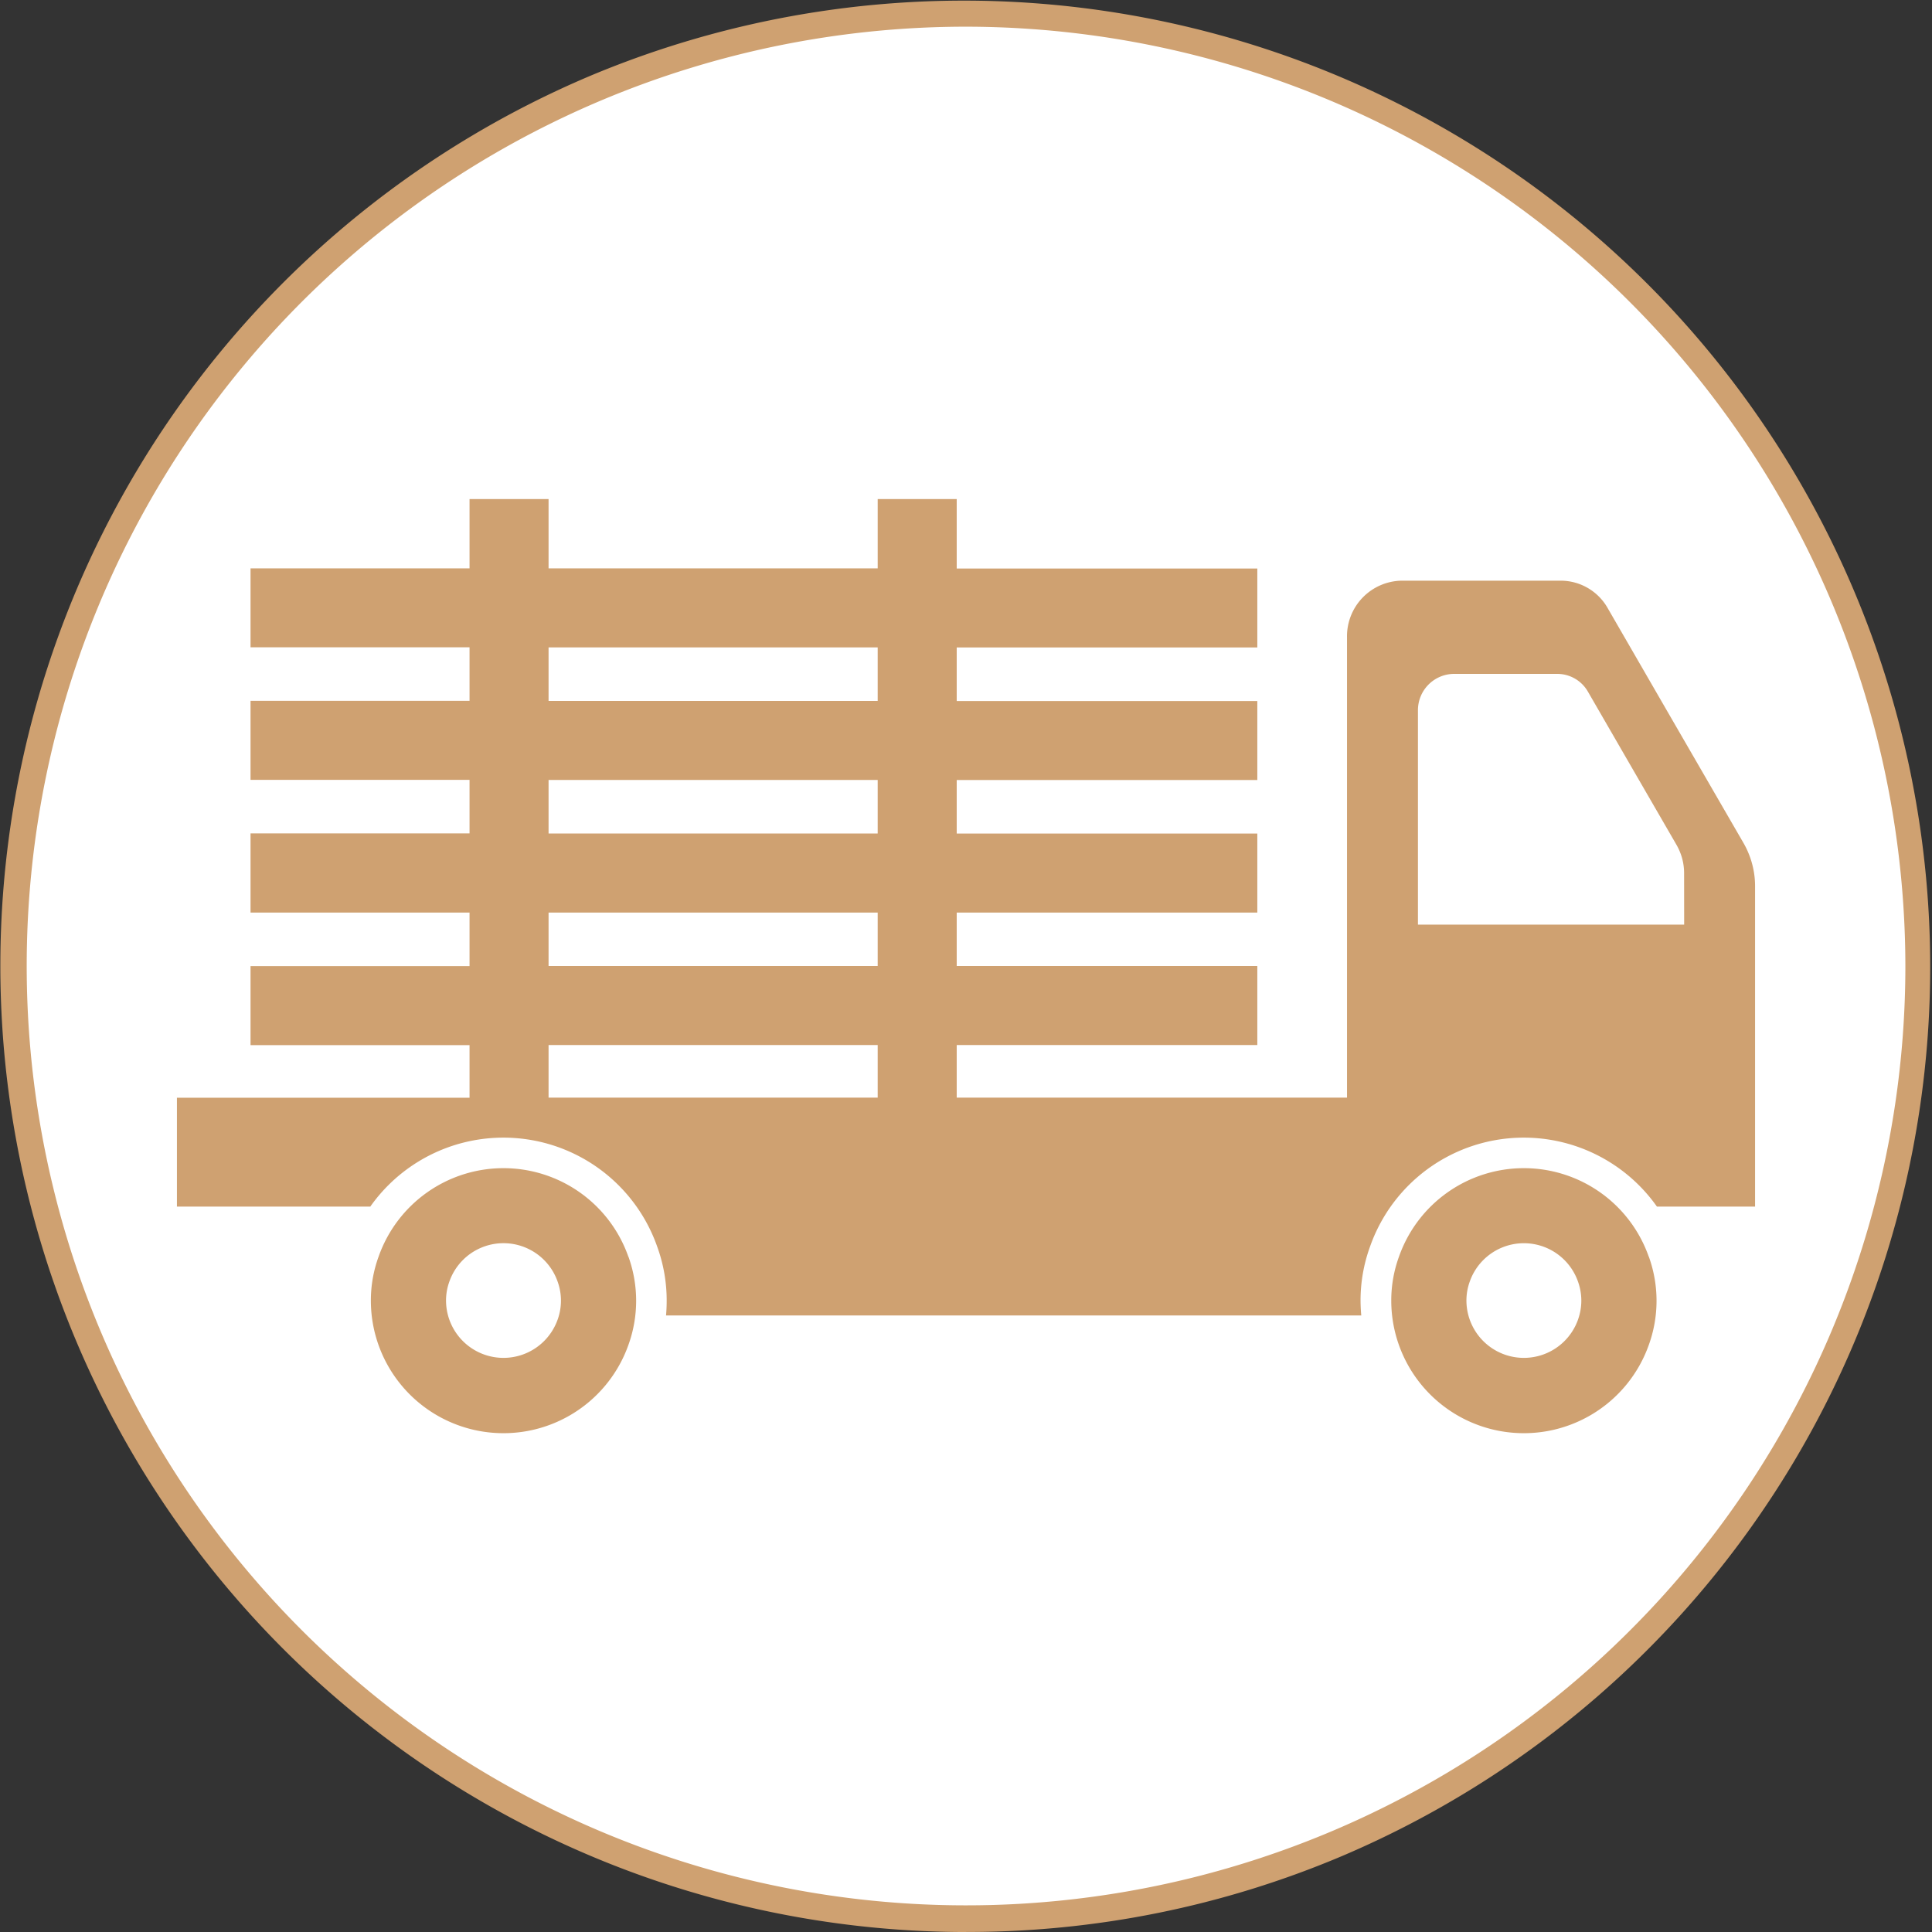
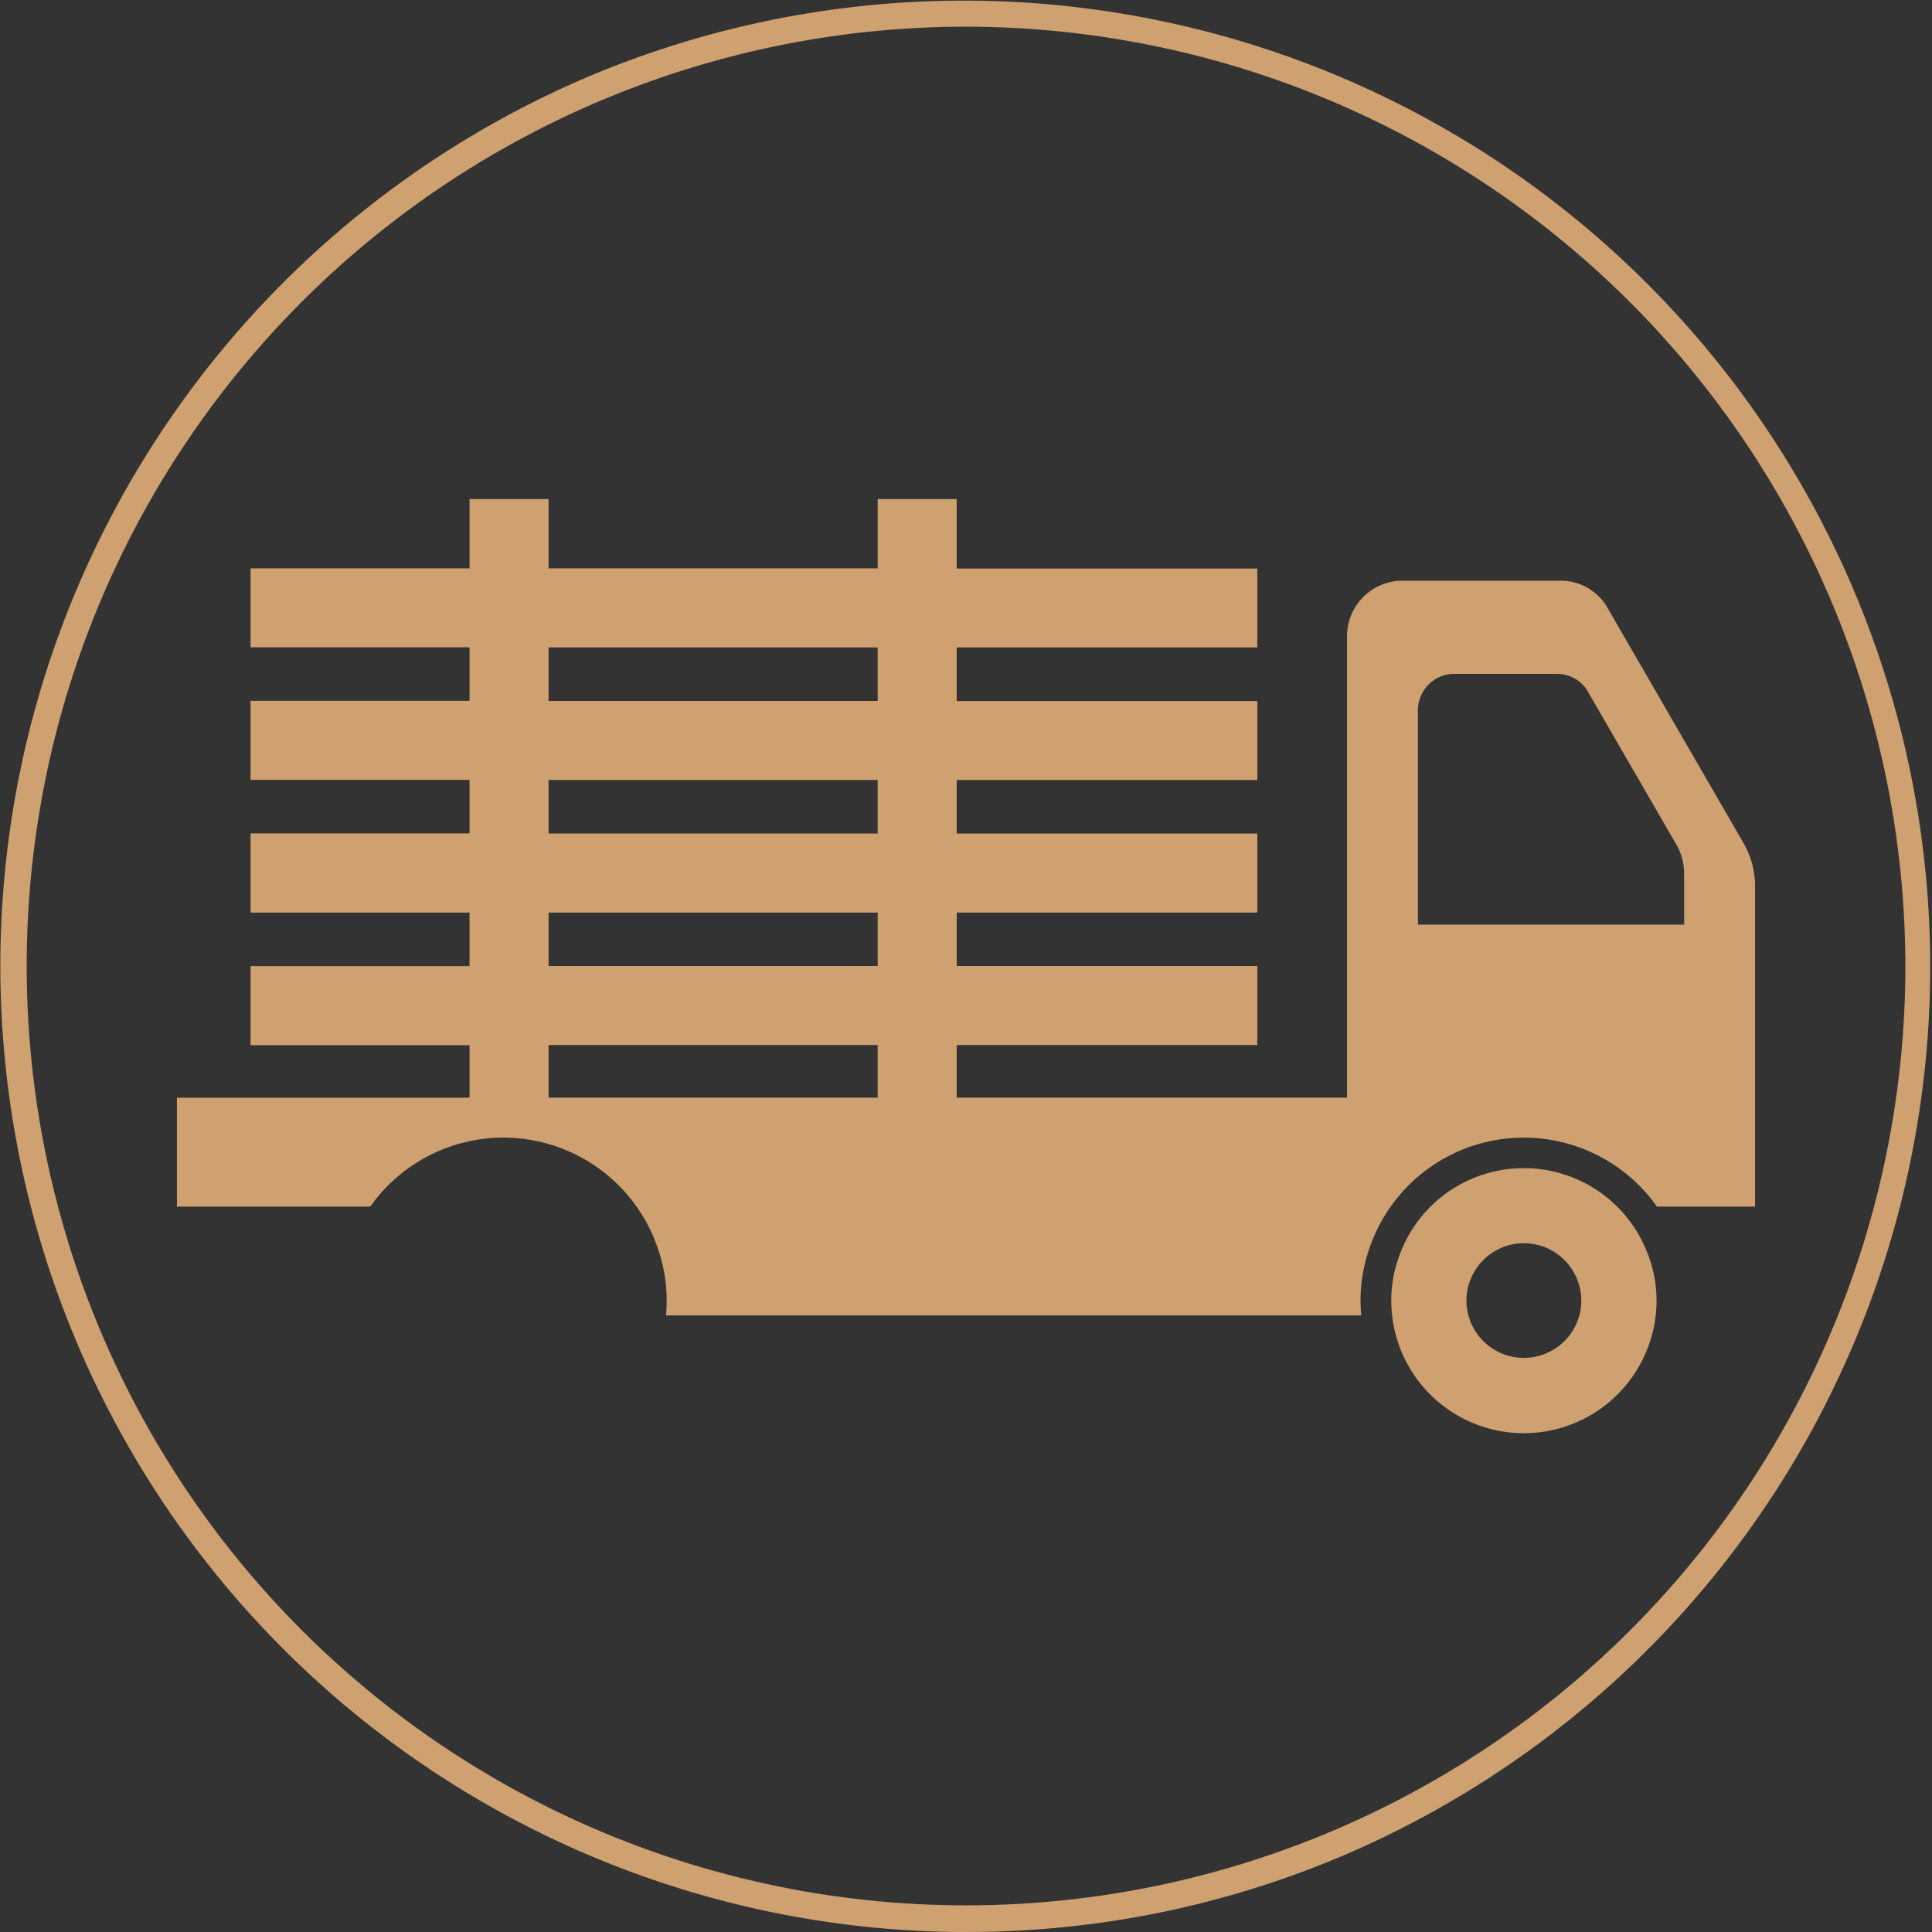
<svg xmlns="http://www.w3.org/2000/svg" id="Layer_1" data-name="Layer 1" width="93.024" height="93.025" viewBox="0 0 93.024 93.025">
  <rect x="0" y="0" width="93.024" height="93.025" fill="#333333" stroke="none" />
  <g id="Group_305" data-name="Group 305" transform="translate(0 0)">
    <g id="Group_303" data-name="Group 303" transform="translate(0 0)">
-       <circle id="Ellipse_24" data-name="Ellipse 24" cx="45.871" cy="45.871" r="45.871" transform="translate(0.643 0.643)" fill="#fff" />
      <path id="Path_74" data-name="Path 74" d="M46.513,93.025A46.524,46.524,0,0,1,28.406,3.657,46.523,46.523,0,0,1,64.618,89.367a46.227,46.227,0,0,1-18.1,3.655Zm0-91.74A45.228,45.228,0,1,0,91.742,46.513,45.28,45.28,0,0,0,46.513,1.285Z" transform="translate(0 0)" fill="#cfa171" />
    </g>
    <g id="Group_304" data-name="Group 304" transform="translate(8.519 24.03)">
      <path id="Path_75" data-name="Path 75" d="M142.122,204.51c-.023-.084-.05-.168-.078-.251-.015-.041-.03-.082-.046-.122a4.087,4.087,0,0,0-.281-.591l-3.5-6.049-3.039-5.259a2.6,2.6,0,0,0-2.24-1.319h-7.69a2.677,2.677,0,0,0-2.62,2.718V215.81H103.836v-2.532H118.31v-3.805H103.836V206.9H118.31v-3.805H103.836v-2.577H118.31v-3.805H103.836v-2.578H118.31v-3.8H103.836V186.99h-3.805v3.337H84.184V186.99H80.379v3.337H69.834v3.8H80.379v2.578H69.834v3.805H80.379v2.577H69.834V206.9H80.379v2.577H69.834v3.805H80.379v2.532H66.29v5.243H75.6a7.847,7.847,0,0,1,13.812,1.92,7.587,7.587,0,0,1,.459,2.62c0,.234-.01.469-.031.7h33.475c-.022-.231-.033-.467-.035-.7a7.587,7.587,0,0,1,.459-2.62,7.847,7.847,0,0,1,13.812-1.92h4.725V205.64A4.119,4.119,0,0,0,142.122,204.51Zm-42.091,11.3H84.184v-2.532h15.847Zm0-6.337H84.184V206.9h15.847Zm0-6.382H84.184v-2.577h15.847Zm0-6.382H84.184v-2.578h15.847Zm38.831,10.771H126.044v-10.3a1.748,1.748,0,0,1,1.709-1.773h5.016a1.7,1.7,0,0,1,1.461.86l1.983,3.431,2.282,3.944a2.643,2.643,0,0,1,.182.386c.012.026.021.053.031.08.018.054.036.109.051.163a2.739,2.739,0,0,1,.1.738Z" transform="translate(-66.29 -186.99)" fill="#cfa171" fill-rule="evenodd" />
-       <path id="Path_76" data-name="Path 76" d="M151.346,441.919a6.373,6.373,0,0,0-12.023,0,6.159,6.159,0,0,0-.373,2.128,6.384,6.384,0,0,0,12.4,2.128,6.262,6.262,0,0,0,0-4.256Zm-3.407,3.044a2.766,2.766,0,0,1-5.37-.923,2.675,2.675,0,0,1,.162-.921,2.761,2.761,0,0,1,5.209,0,2.7,2.7,0,0,1,0,1.843Z" transform="translate(-129.612 -405.446)" fill="#cfa171" fill-rule="evenodd" />
      <path id="Path_77" data-name="Path 77" d="M533.656,441.919a6.373,6.373,0,0,0-12.023,0,6.159,6.159,0,0,0-.373,2.128,6.384,6.384,0,0,0,12.4,2.128,6.262,6.262,0,0,0,0-4.256Zm-3.407,3.044a2.766,2.766,0,0,1-5.37-.923,2.675,2.675,0,0,1,.162-.921,2.761,2.761,0,0,1,5.208,0,2.7,2.7,0,0,1,0,1.843Z" transform="translate(-462.791 -405.446)" fill="#cfa171" fill-rule="evenodd" />
    </g>
  </g>
</svg>